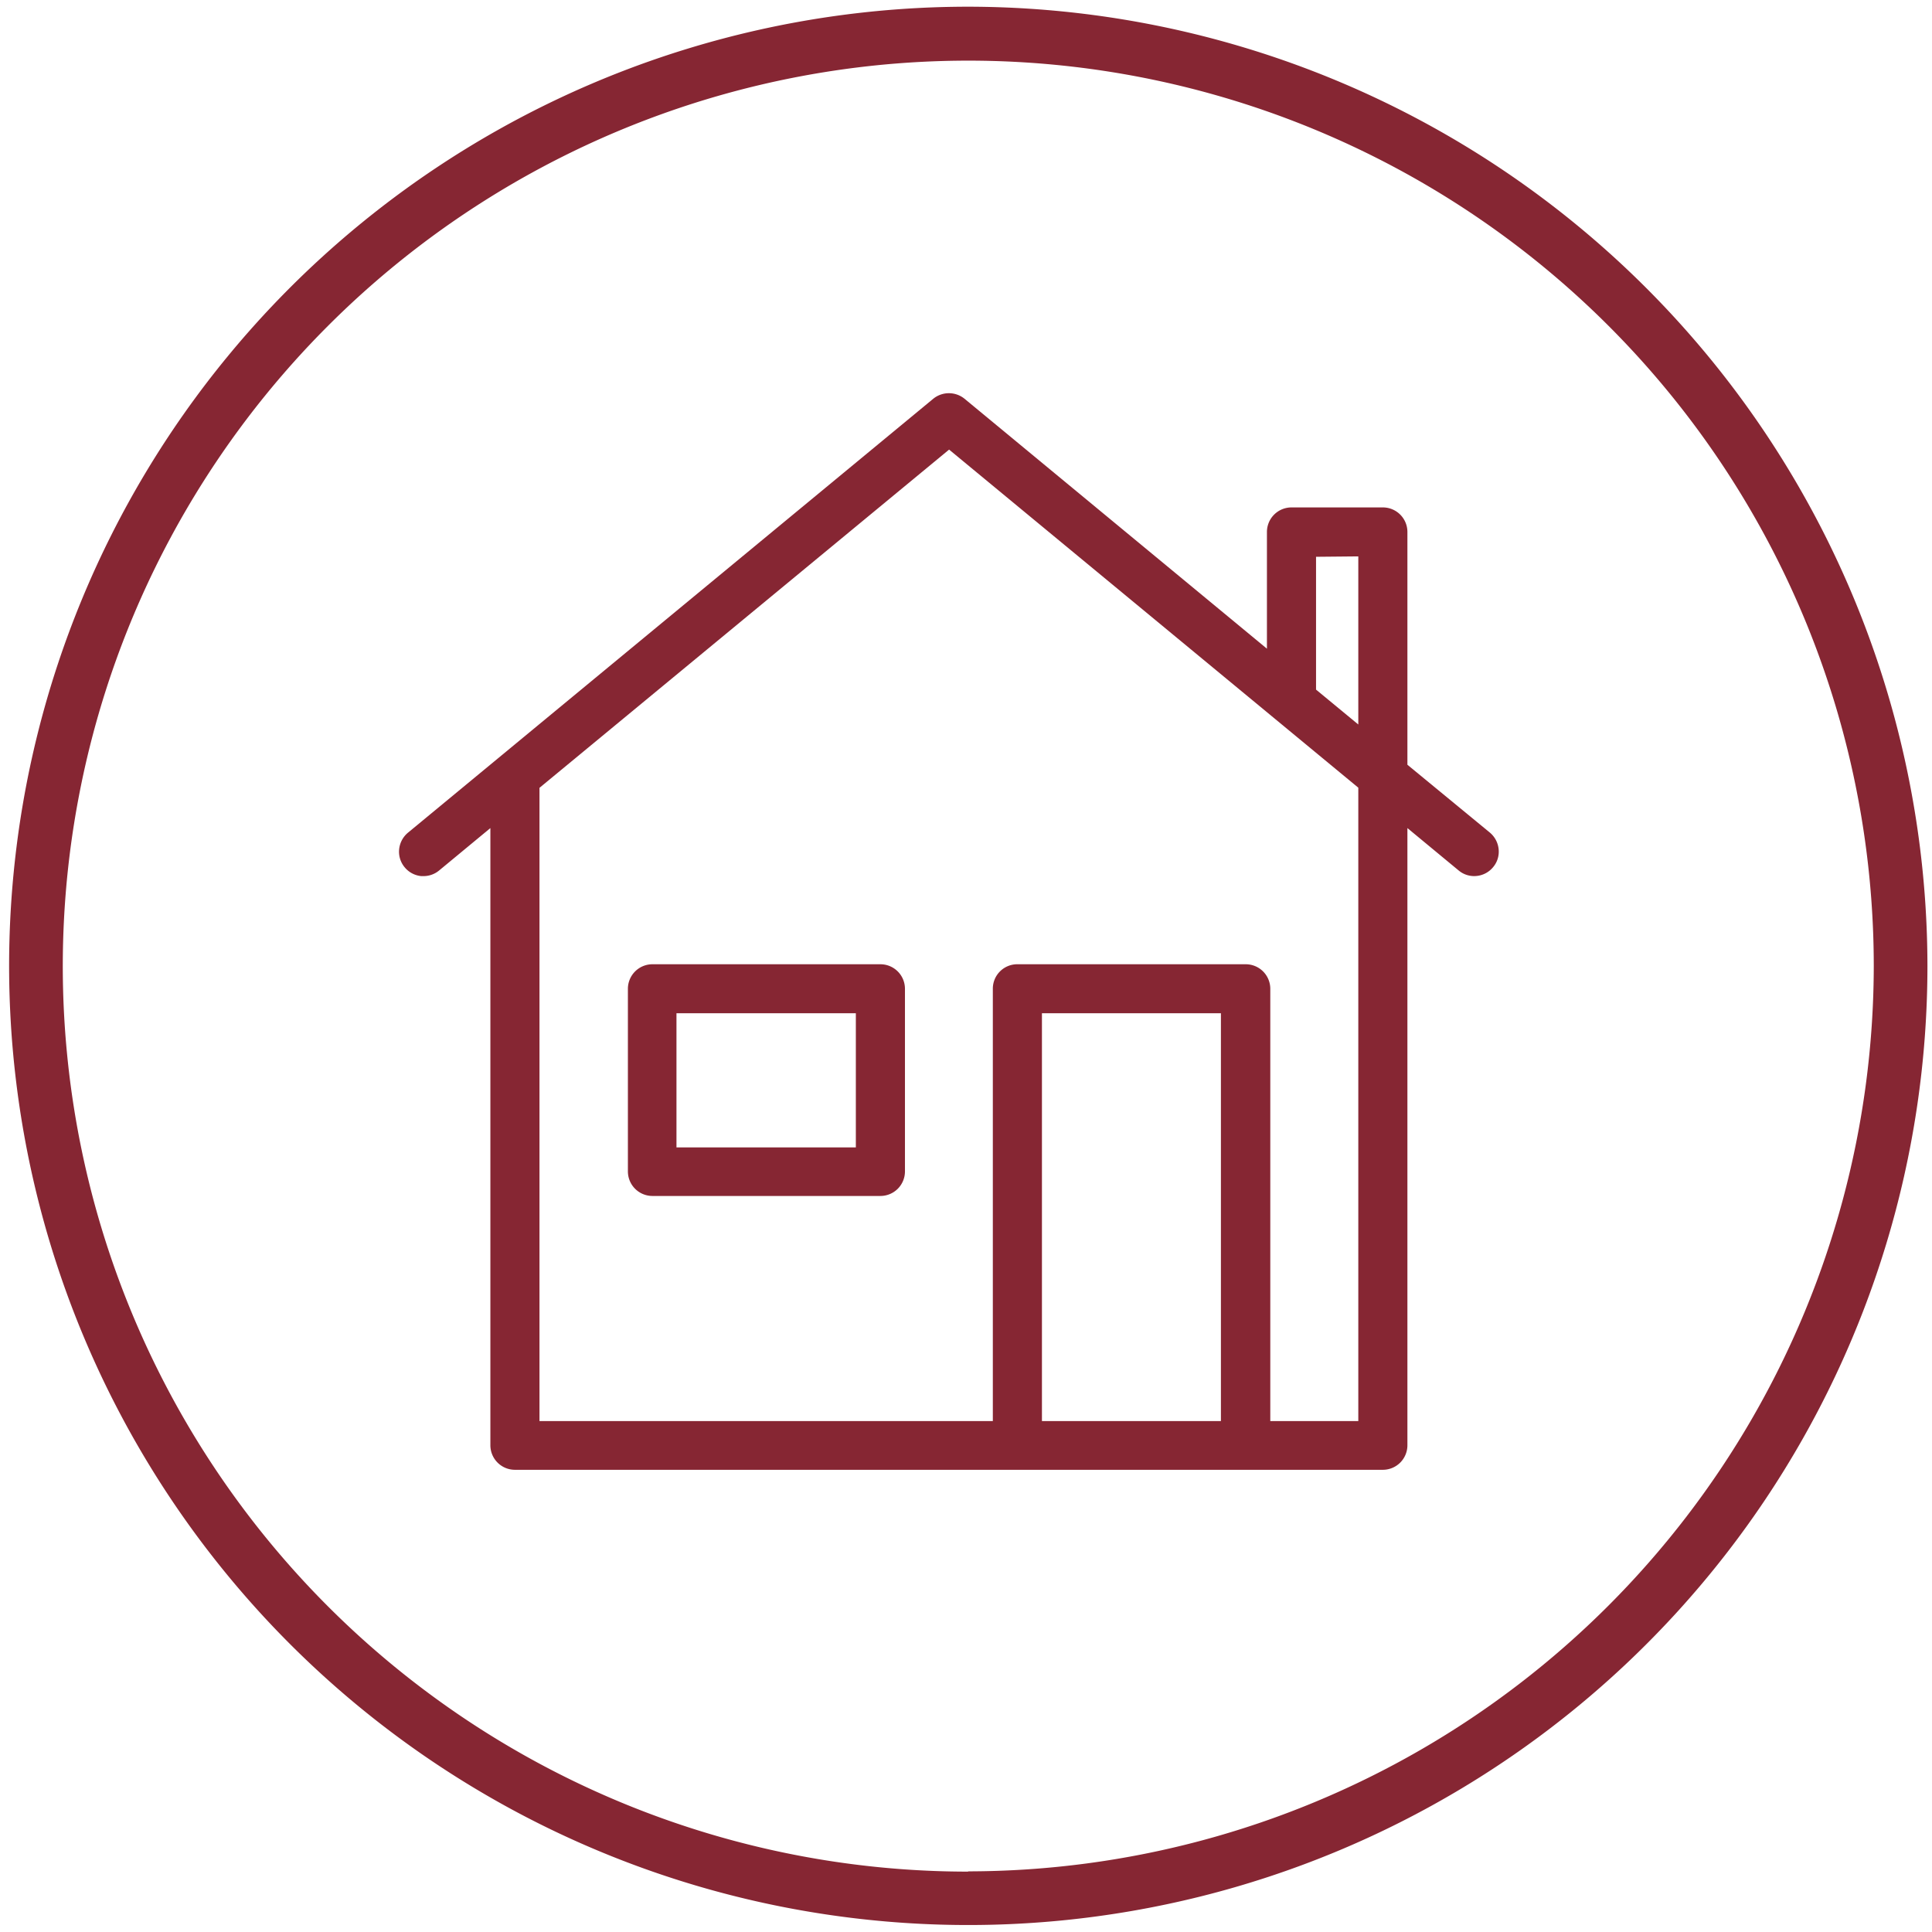
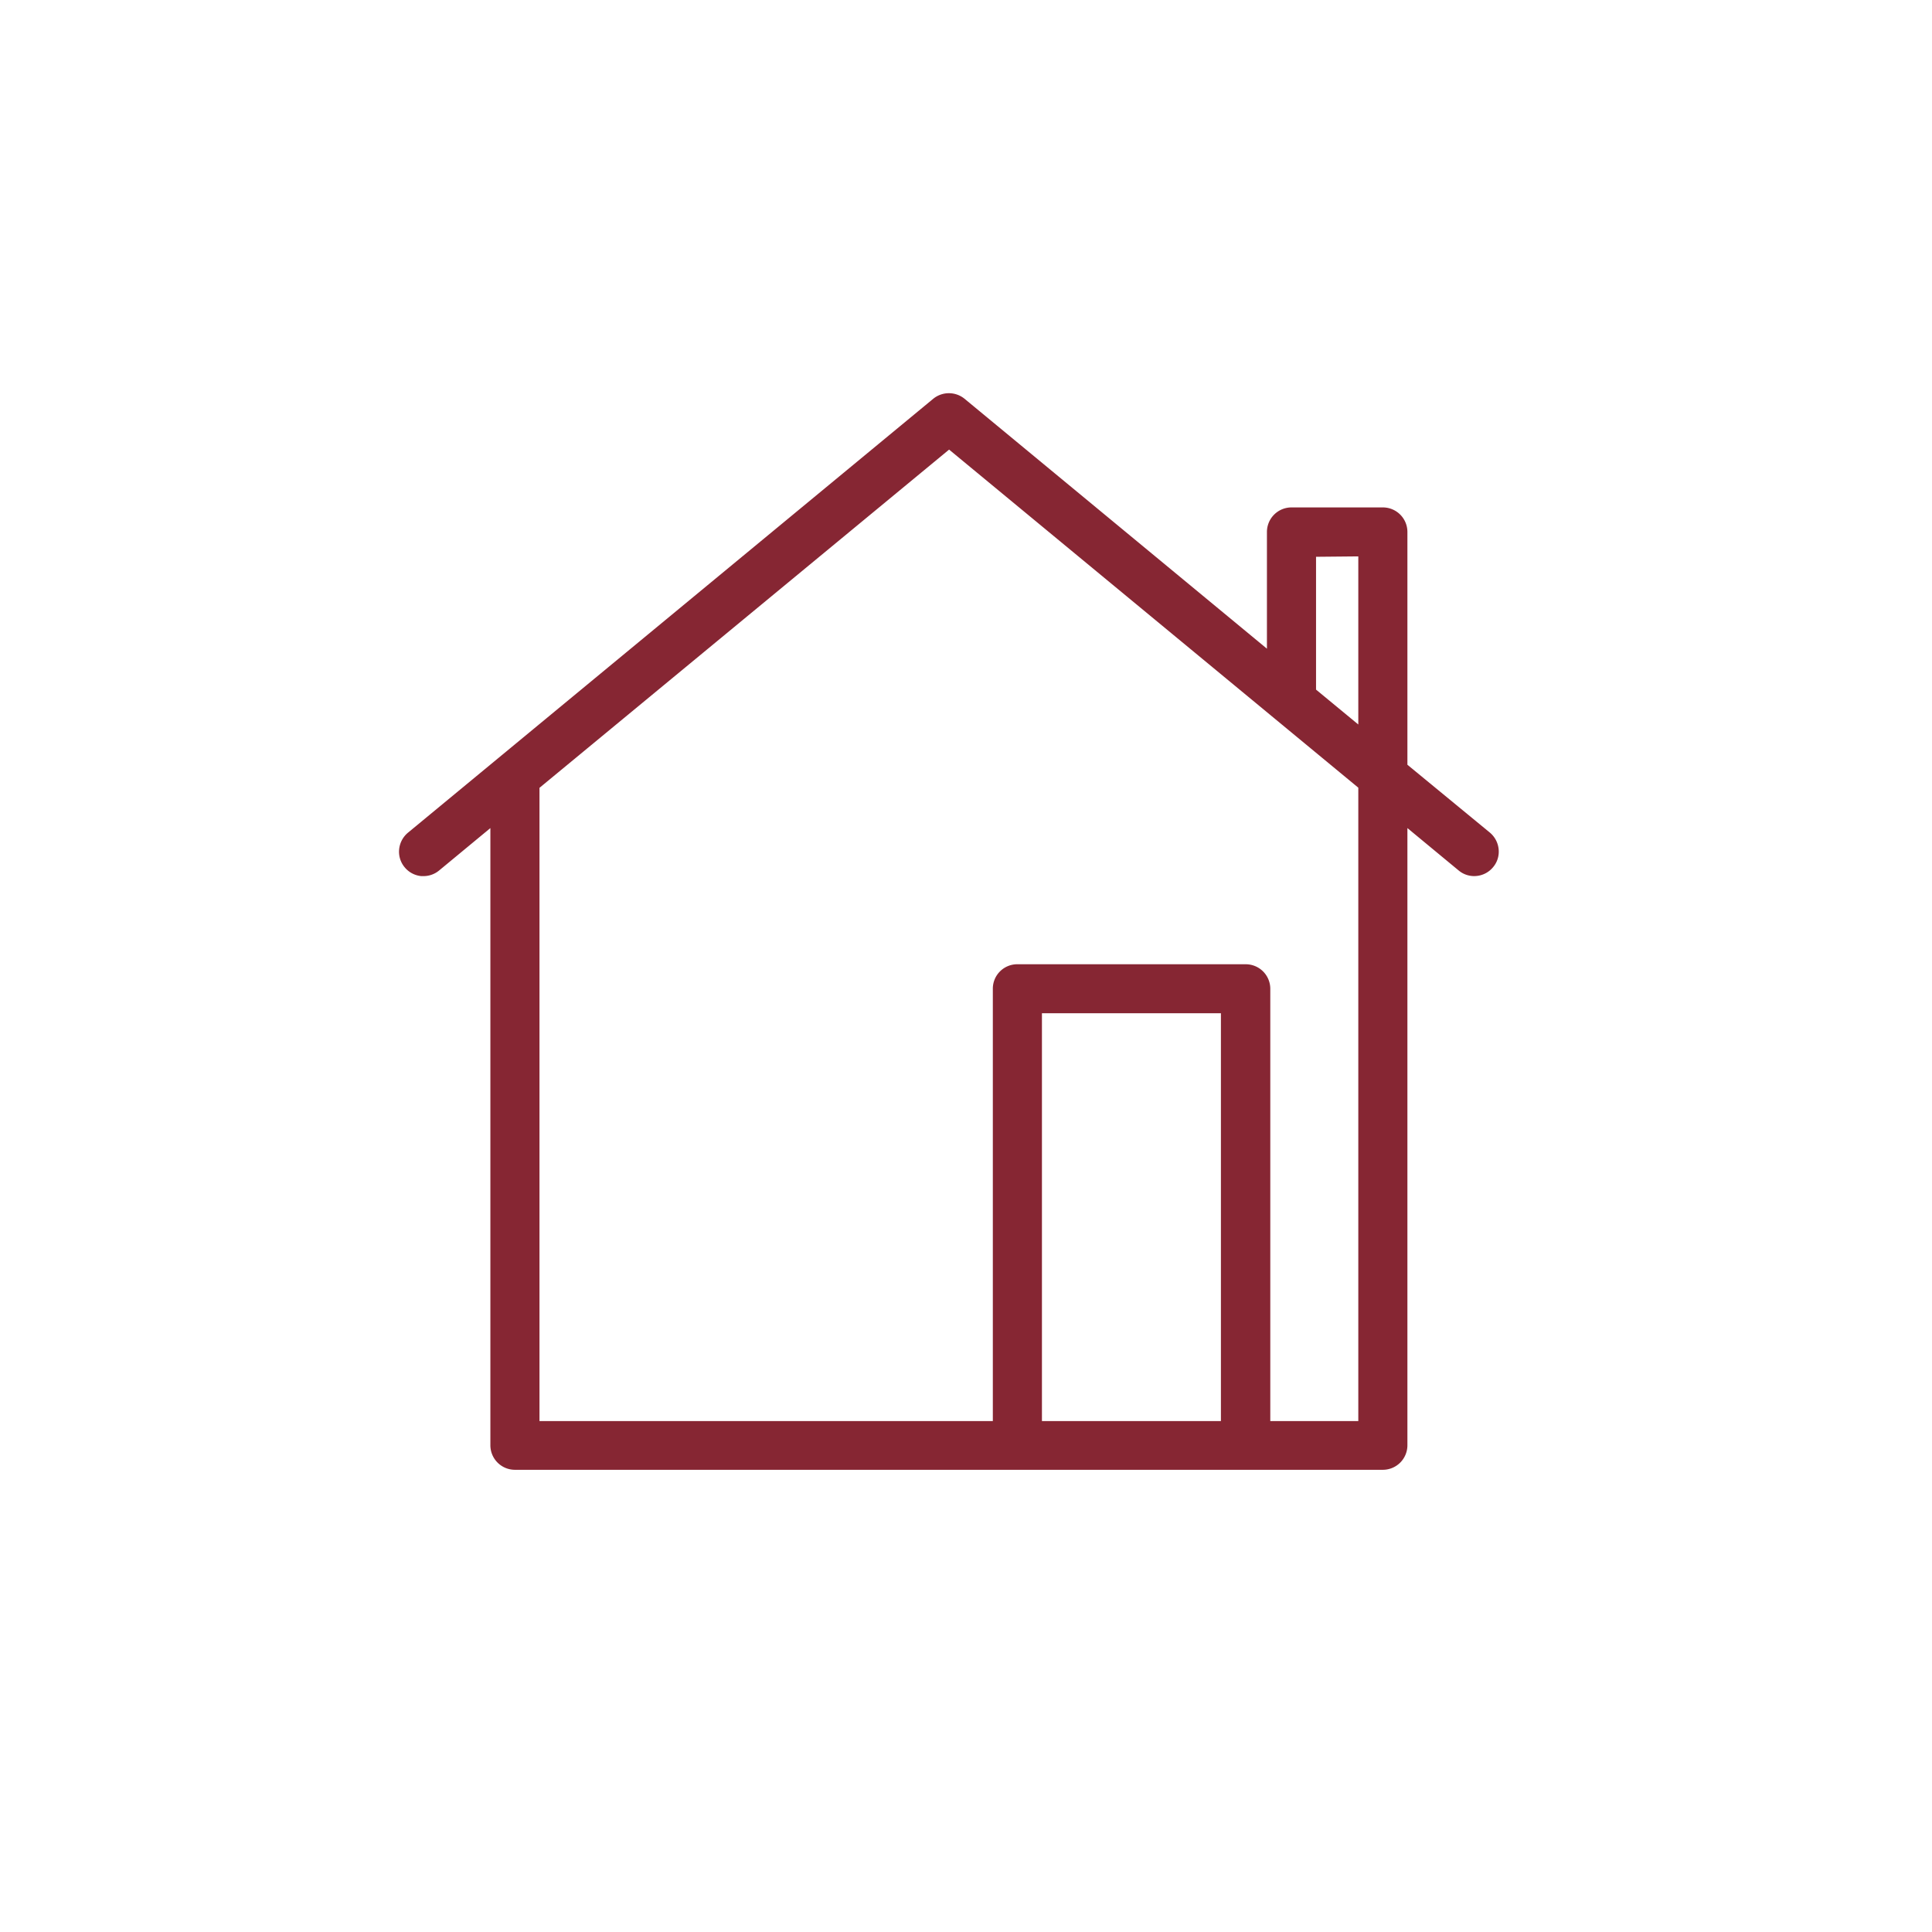
<svg xmlns="http://www.w3.org/2000/svg" id="Layer_1" data-name="Layer 1" viewBox="0 0 144 144">
  <defs>
    <style>.cls-1{fill:#862633;}</style>
  </defs>
  <title>Icons</title>
-   <path class="cls-1" d="M72.16.5A71.49,71.49,0,1,0,143.66,72,71.57,71.57,0,0,0,72.16.5Zm0,139A67.49,67.49,0,1,1,139.66,72,67.57,67.57,0,0,1,72.16,139.48Z" />
  <path class="cls-1" d="M104.9,57V39.64a1.83,1.83,0,0,0-1.83-1.82H96.26a1.83,1.83,0,0,0-1.83,1.82v8.71L71.89,29.72a1.85,1.85,0,0,0-2.33,0L30.4,62.07a1.85,1.85,0,0,0-.65,1.23,1.8,1.8,0,0,0,.41,1.34,1.82,1.82,0,0,0,1.24.66h.17a1.82,1.82,0,0,0,1.16-.42l3.82-3.16v46a1.83,1.83,0,0,0,1.83,1.83h64.69a1.83,1.83,0,0,0,1.83-1.83v-46l3.82,3.16a1.8,1.8,0,0,0,1.33.41,1.82,1.82,0,0,0,1.24-.66,1.79,1.79,0,0,0,.41-1.33,1.85,1.85,0,0,0-.65-1.24ZM77.66,75.52H91v30.4H77.66Zm15.2-3.65h-17A1.82,1.82,0,0,0,74,73.69v32.23H40.21V58.72L70.74,33.51l30.5,25.2v47.21H94.68V73.69A1.83,1.83,0,0,0,92.86,71.87Zm8.38-30.4V54l-3.15-2.6v-9.9Z" />
-   <path class="cls-1" d="M65.62,71.87h-17a1.83,1.83,0,0,0-1.82,1.82V87.31a1.83,1.83,0,0,0,1.82,1.83h17a1.83,1.83,0,0,0,1.83-1.83V73.69A1.83,1.83,0,0,0,65.62,71.87Zm-1.83,3.65v10H50.42v-10Z" />
</svg>